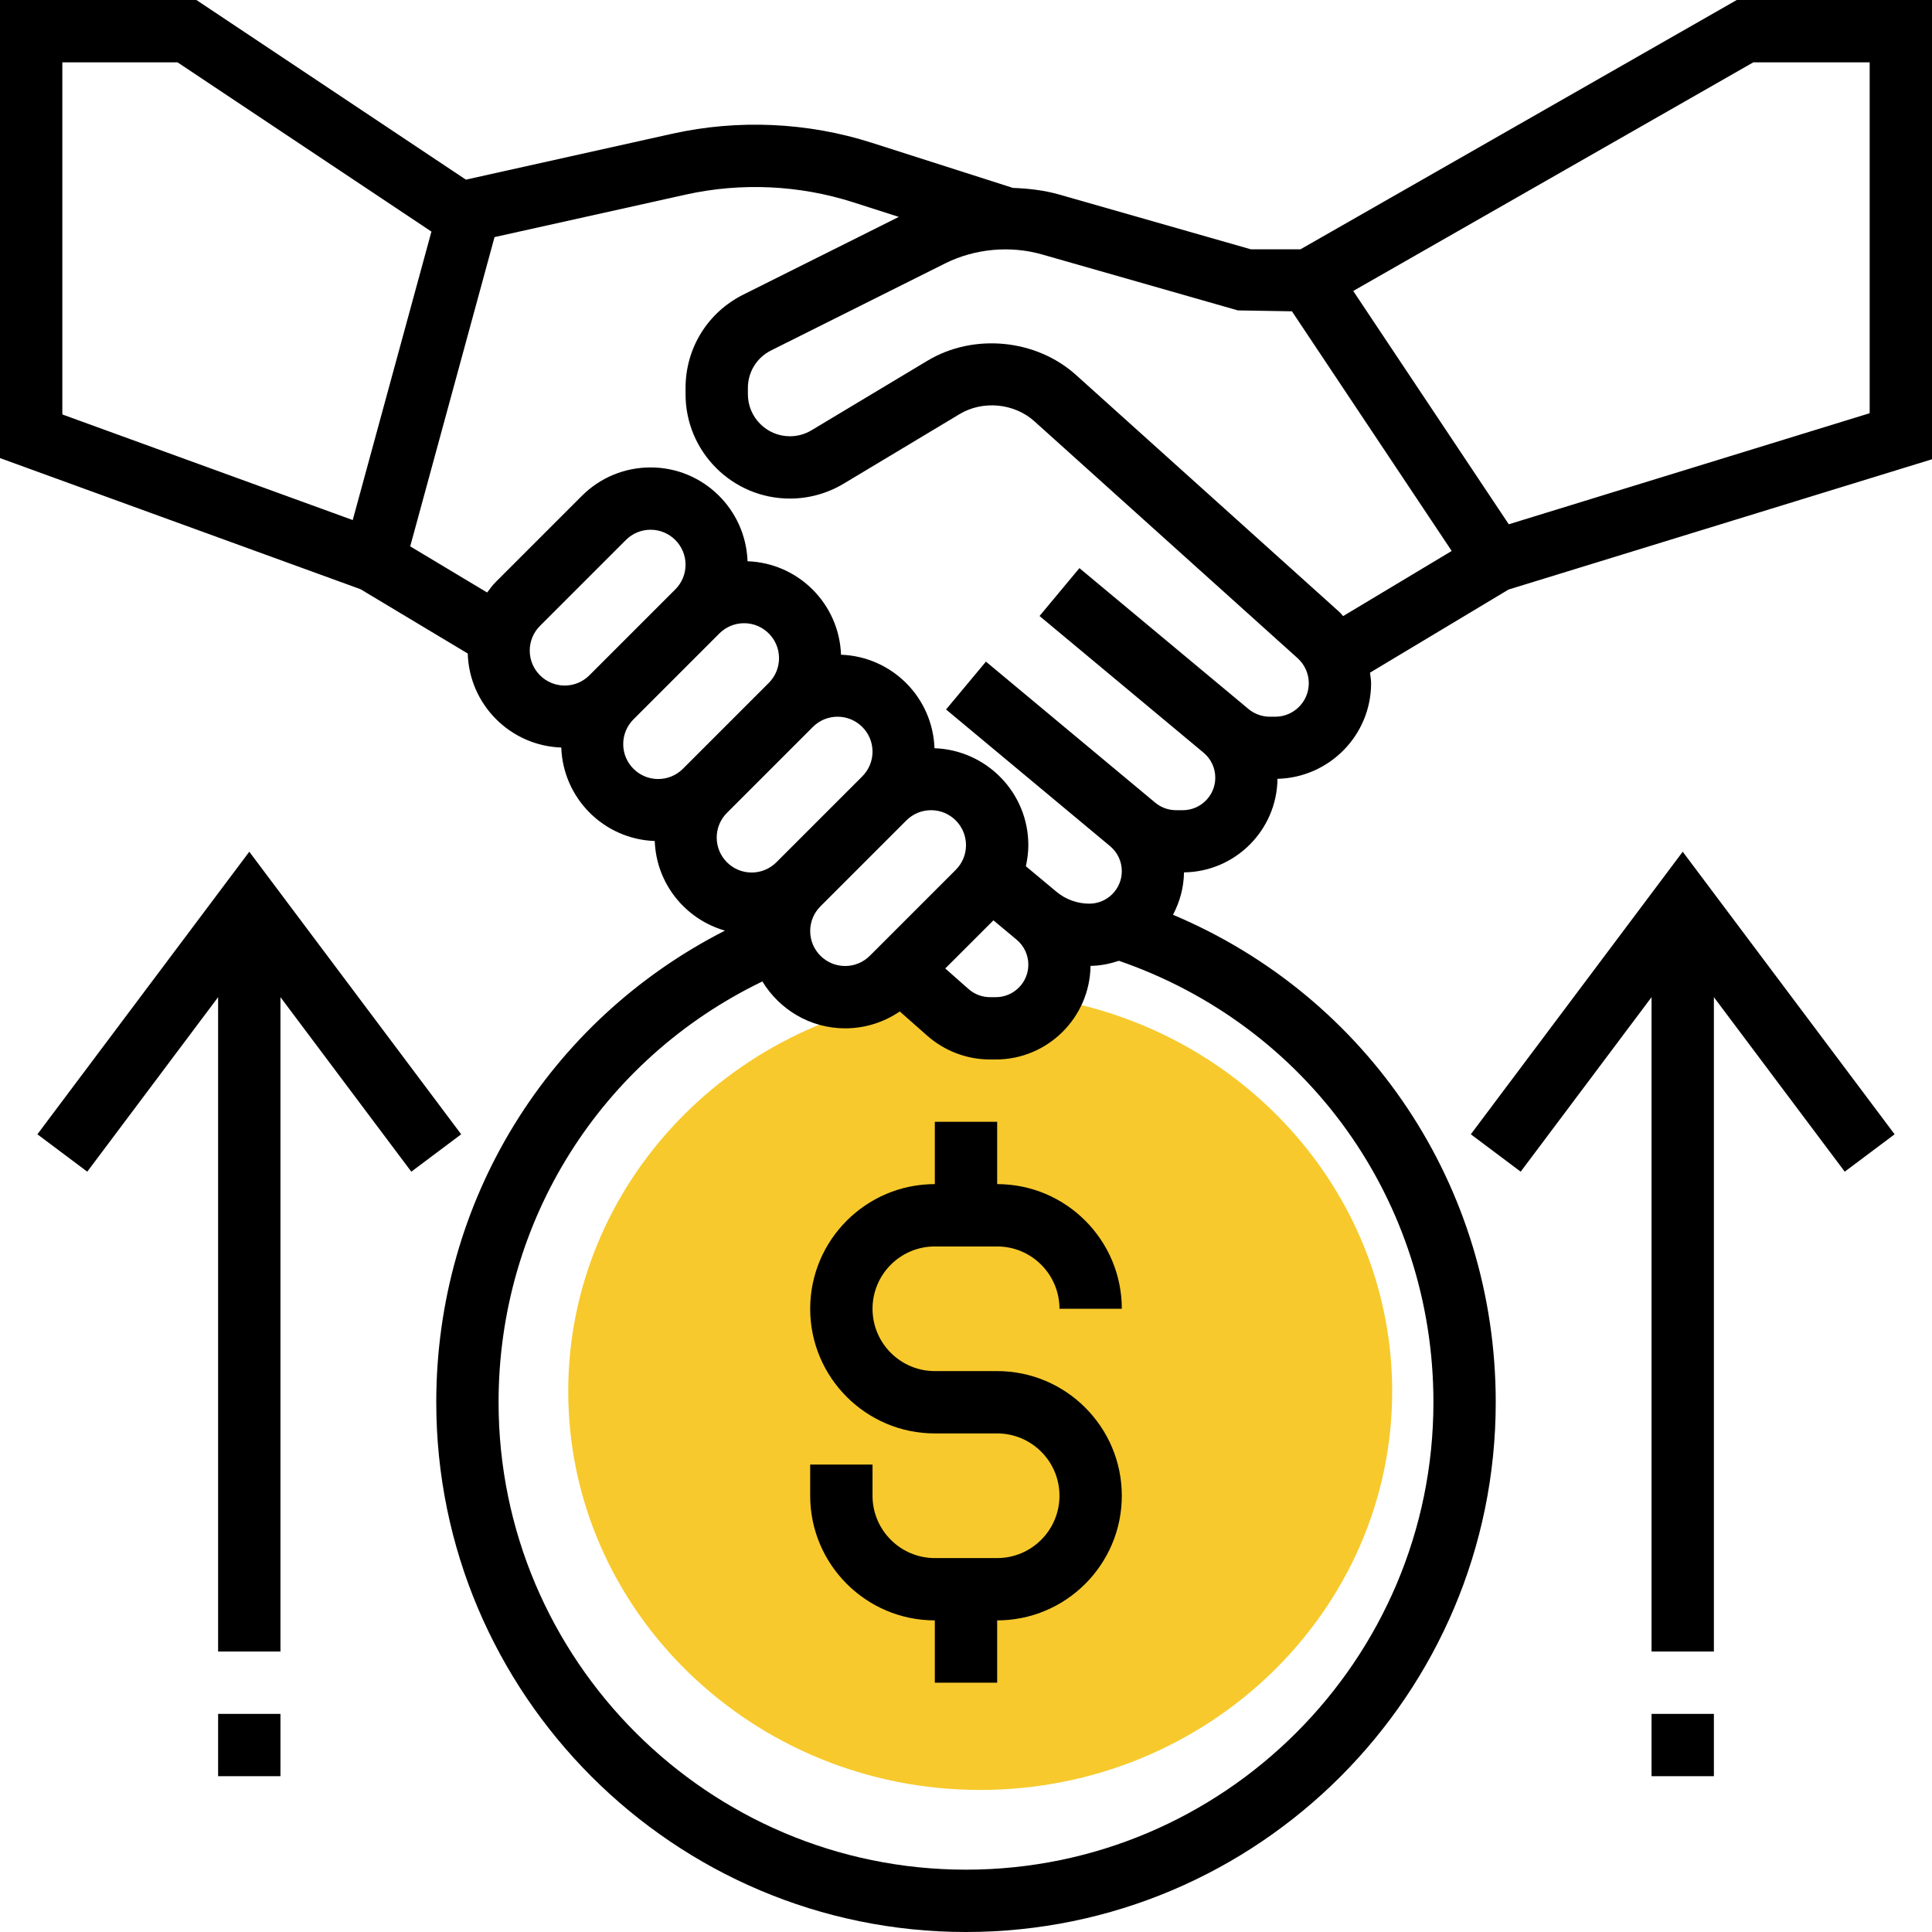
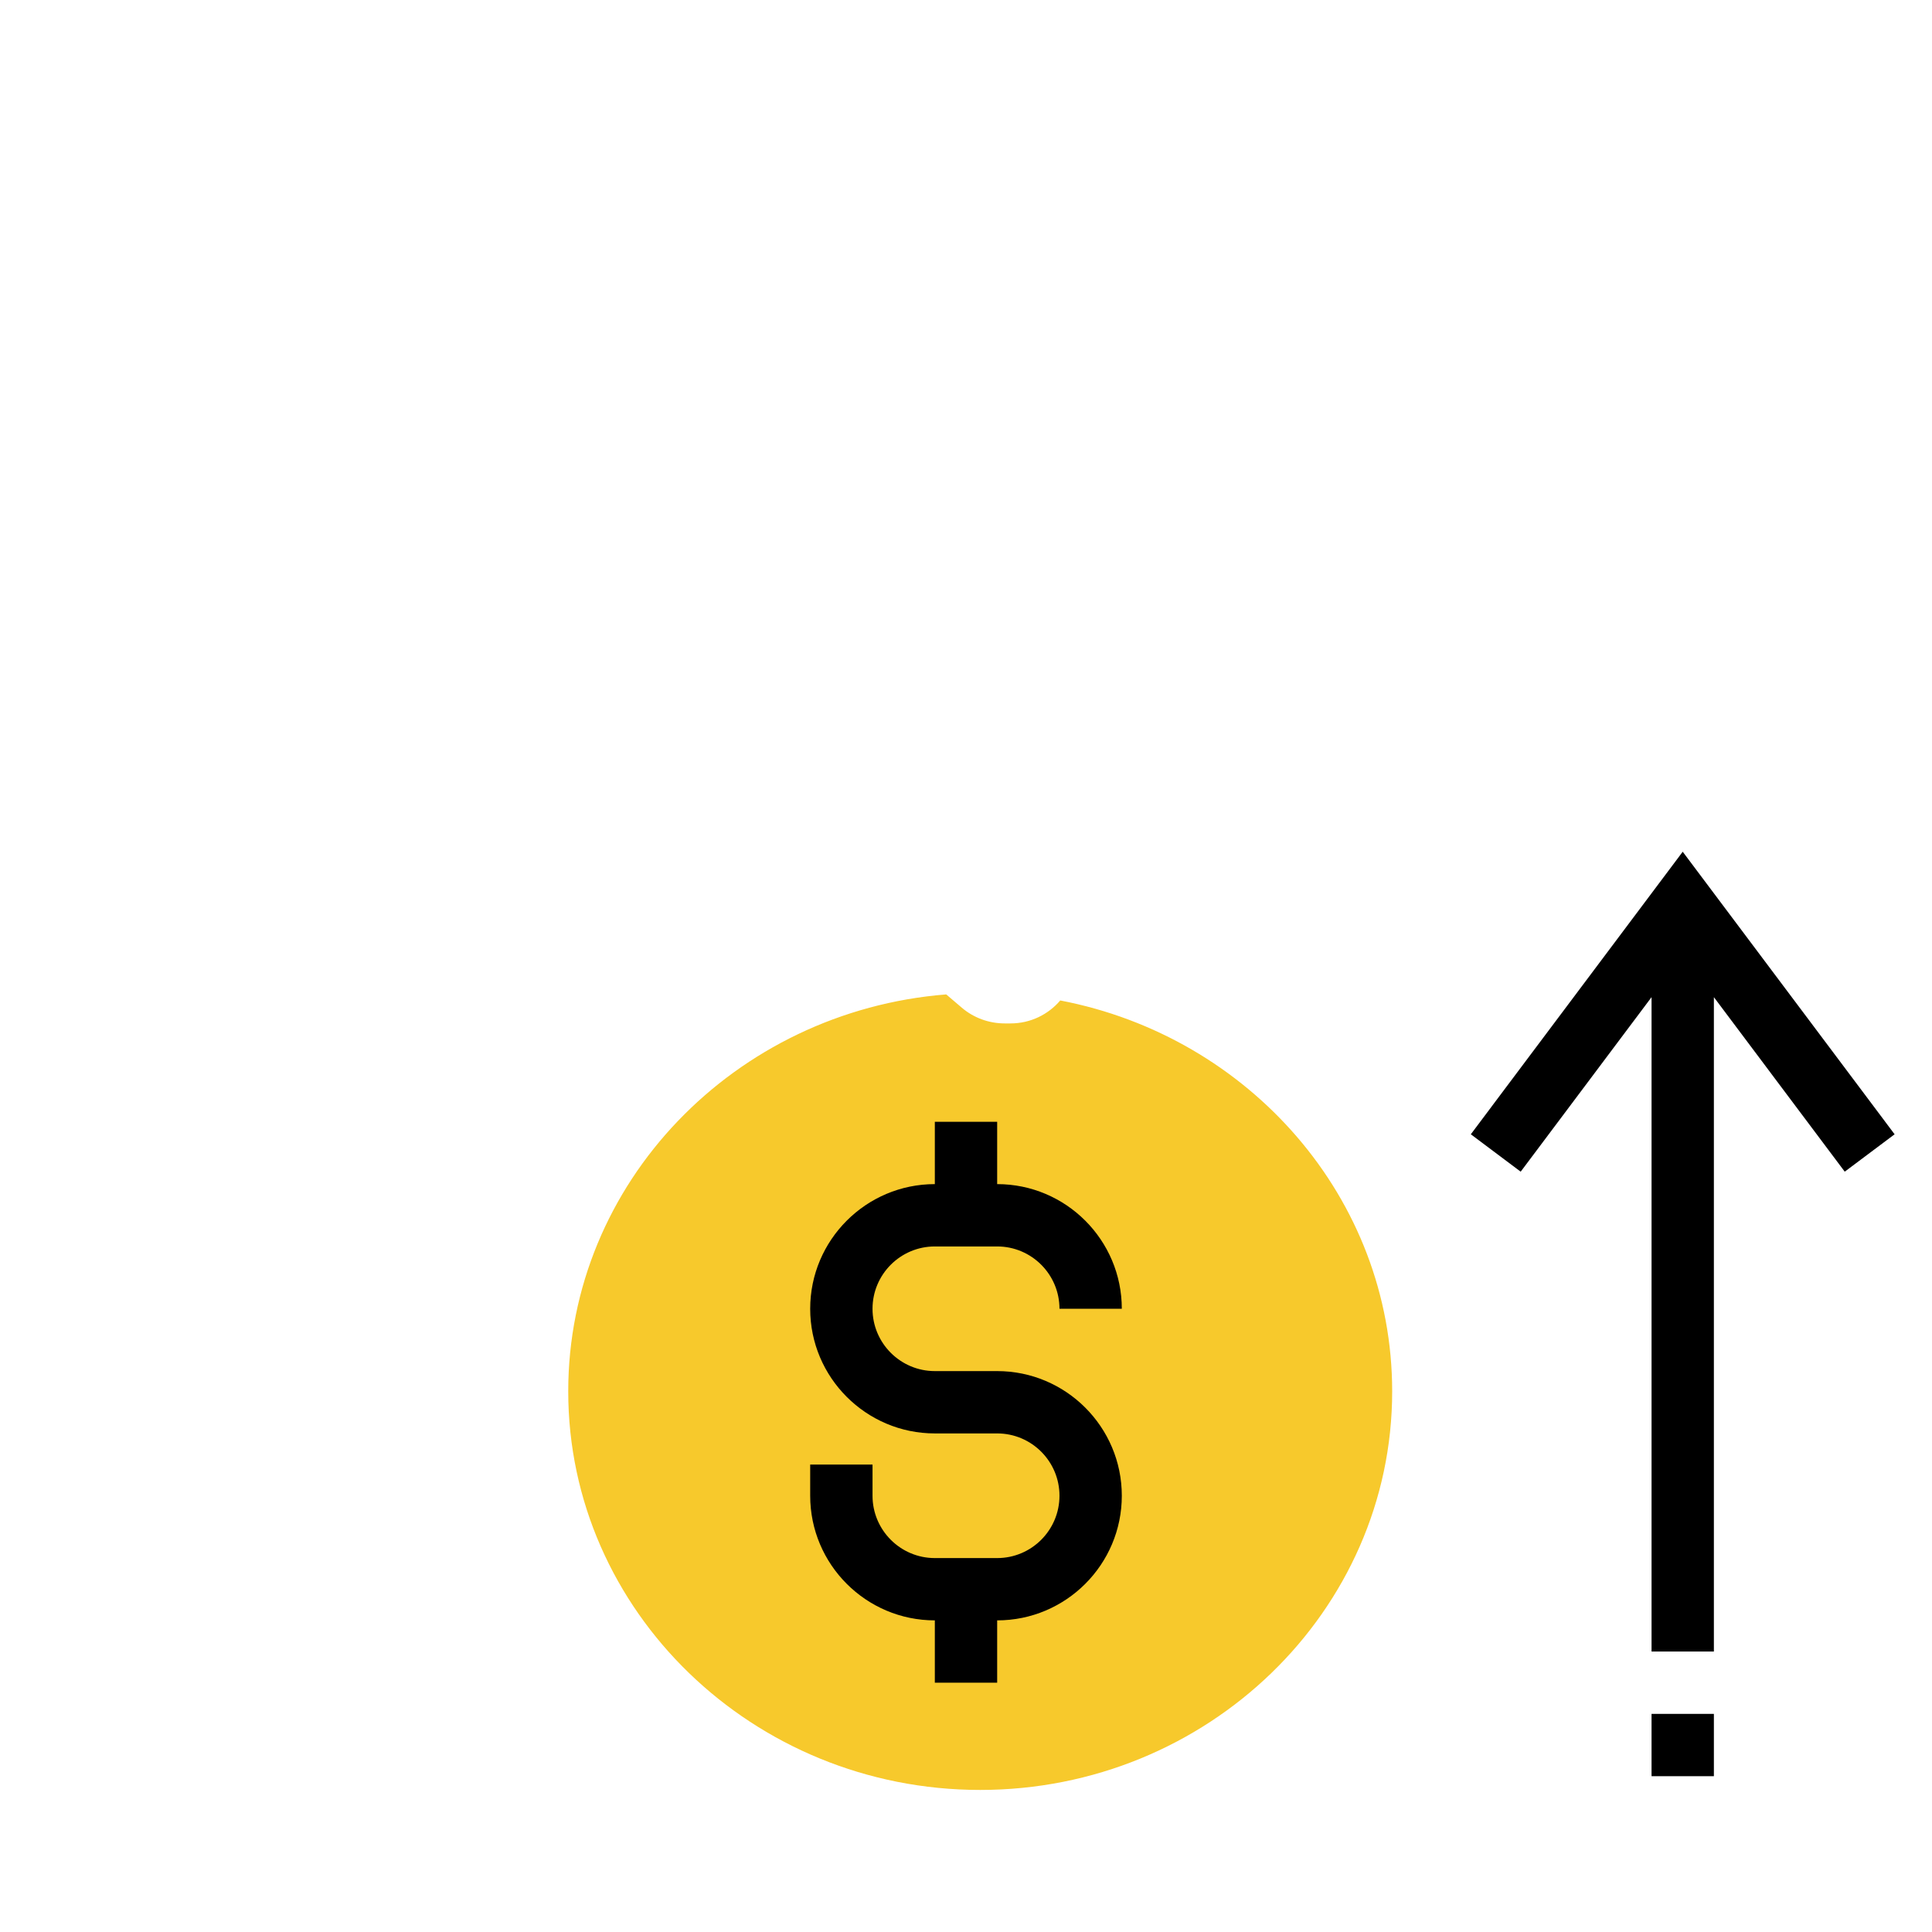
<svg xmlns="http://www.w3.org/2000/svg" width="68px" height="68px" viewBox="0 0 68 68">
  <title>019-acquisition</title>
  <g id="Symbols" stroke="none" stroke-width="1" fill="none" fill-rule="evenodd">
    <g id="Audiences-2-Column-Section" transform="translate(-324, -382)" fill-rule="nonzero">
      <g id="019-acquisition" transform="translate(324, 382)">
-         <path d="M37.317,35.213 C36.899,35.703 36.275,36.021 35.567,36.021 L35.362,36.021 C34.807,36.021 34.27,35.824 33.854,35.469 L33.304,35 C25.867,35.591 20,41.625 20,48.971 C20,56.706 26.505,63 34.5,63 C42.495,63 49,56.706 49,48.971 C49,42.168 43.968,36.485 37.317,35.213 L37.317,35.213 Z" id="Path" fill="#F7C92C" />
+         <path d="M37.317,35.213 C36.899,35.703 36.275,36.021 35.567,36.021 L35.362,36.021 C34.807,36.021 34.27,35.824 33.854,35.469 L33.304,35 C25.867,35.591 20,41.625 20,48.971 C20,56.706 26.505,63 34.5,63 C42.495,63 49,56.706 49,48.971 C49,42.168 43.968,36.485 37.317,35.213 L37.317,35.213 " id="Path" fill="#F7C92C" />
        <g id="Group" fill="#000000">
-           <path d="M61.128,0 L45.773,8.774 L44.025,8.774 L37.28,6.847 C36.751,6.696 36.202,6.634 35.652,6.614 L30.69,5.027 C28.428,4.303 25.981,4.192 23.662,4.707 L16.397,6.323 L6.913,0 L-9.7413117e-16,0 L-9.7413117e-16,16.123 L12.687,20.737 L16.463,23.002 C16.516,24.8 17.959,26.247 19.755,26.311 C19.819,28.1 21.255,29.537 23.045,29.601 C23.099,31.106 24.125,32.355 25.516,32.755 C19.293,35.924 15.355,42.261 15.355,49.355 C15.355,59.636 23.719,68 34,68 C44.281,68 52.645,59.636 52.645,49.355 C52.645,41.752 48.152,35.091 41.286,32.197 C41.522,31.747 41.666,31.245 41.673,30.705 C43.479,30.682 44.943,29.218 44.963,27.412 C46.786,27.368 48.258,25.878 48.258,24.046 C48.258,23.921 48.233,23.8 48.219,23.676 L53.096,20.75 L68,16.165 L68,0 L61.128,0 Z M2.194,14.587 L2.194,2.194 L6.248,2.194 L15.185,8.151 L12.415,18.304 L2.194,14.587 Z M18.645,22.9 C18.645,22.571 18.773,22.262 19.005,22.03 L22.03,19.005 C22.262,18.773 22.571,18.645 22.9,18.645 C23.577,18.645 24.129,19.197 24.129,19.875 C24.129,20.204 24.001,20.512 23.769,20.744 L20.744,23.769 C20.512,24.001 20.204,24.129 19.875,24.129 C19.197,24.129 18.645,23.577 18.645,22.9 Z M21.935,26.19 C21.935,25.861 22.064,25.553 22.295,25.32 L25.32,22.295 C25.553,22.064 25.861,21.935 26.19,21.935 C26.868,21.935 27.419,22.487 27.419,23.165 C27.419,23.494 27.291,23.802 27.06,24.035 L24.035,27.06 C23.802,27.291 23.494,27.419 23.165,27.419 C22.487,27.419 21.935,26.868 21.935,26.19 Z M25.586,28.61 L28.61,25.586 C28.843,25.354 29.151,25.226 29.48,25.226 C30.158,25.226 30.71,25.777 30.71,26.455 C30.71,26.784 30.581,27.093 30.35,27.325 L27.325,30.35 C27.093,30.581 26.784,30.71 26.455,30.71 C25.777,30.71 25.226,30.158 25.226,29.48 C25.226,29.151 25.354,28.843 25.586,28.61 Z M32.771,28.516 C33.448,28.516 34,29.068 34,29.746 C34,30.075 33.872,30.383 33.64,30.615 L30.615,33.64 C30.383,33.872 30.075,34 29.746,34 C29.068,34 28.516,33.448 28.516,32.771 C28.516,32.441 28.644,32.133 28.876,31.901 L31.901,28.876 C32.133,28.644 32.441,28.516 32.771,28.516 Z M34.965,32.393 L35.782,33.074 C36.043,33.291 36.194,33.612 36.194,33.953 C36.194,34.583 35.68,35.097 35.05,35.097 L34.847,35.097 C34.568,35.097 34.299,34.995 34.09,34.811 L33.27,34.087 L34.965,32.393 Z M50.452,49.355 C50.452,58.426 43.071,65.806 34,65.806 C24.929,65.806 17.548,58.426 17.548,49.355 C17.548,42.974 21.157,37.283 26.833,34.544 C27.434,35.529 28.51,36.194 29.746,36.194 C30.443,36.194 31.106,35.984 31.669,35.6 L32.639,36.456 C33.249,36.993 34.033,37.29 34.847,37.29 L35.05,37.29 C36.875,37.29 38.36,35.815 38.383,33.996 C38.733,33.991 39.065,33.922 39.382,33.817 C46.025,36.108 50.452,42.266 50.452,49.355 L50.452,49.355 Z M44.884,25.226 L44.695,25.226 C44.419,25.226 44.151,25.129 43.94,24.953 L43.767,24.808 L37.992,19.996 L36.588,21.681 L42.363,26.493 C42.624,26.712 42.774,27.032 42.774,27.372 C42.774,28.003 42.261,28.516 41.63,28.516 L41.392,28.516 C41.125,28.516 40.865,28.422 40.66,28.251 L40.476,28.098 L34.702,23.287 L33.298,24.971 L39.073,29.783 C39.334,30.001 39.484,30.321 39.484,30.663 C39.484,31.293 38.971,31.806 38.34,31.806 C37.919,31.806 37.51,31.658 37.186,31.389 L36.107,30.489 C36.16,30.247 36.194,30 36.194,29.746 C36.194,27.899 34.722,26.399 32.891,26.335 C32.828,24.545 31.391,23.108 29.601,23.044 C29.537,21.254 28.1,19.818 26.311,19.754 C26.246,17.923 24.745,16.452 22.9,16.452 C21.985,16.452 21.125,16.808 20.479,17.454 L17.454,20.479 C17.338,20.595 17.242,20.725 17.146,20.854 L14.438,19.23 L17.406,8.345 L24.137,6.849 C26.08,6.418 28.128,6.512 30.021,7.117 L31.635,7.634 L26.159,10.371 C24.907,10.997 24.129,12.256 24.129,13.657 L24.129,13.875 C24.129,15.901 25.776,17.548 27.802,17.548 C28.468,17.548 29.122,17.367 29.693,17.024 L33.776,14.574 C34.591,14.084 35.699,14.19 36.406,14.827 L45.674,23.168 C45.922,23.393 46.065,23.712 46.065,24.046 C46.065,24.697 45.536,25.226 44.884,25.226 Z M47.142,21.54 L37.874,13.199 C36.467,11.932 34.27,11.72 32.647,12.694 L28.563,15.144 C28.334,15.282 28.071,15.355 27.802,15.355 C26.986,15.355 26.323,14.691 26.323,13.875 L26.323,13.657 C26.323,13.092 26.636,12.585 27.141,12.333 L33.26,9.274 C34.309,8.75 35.553,8.635 36.678,8.956 L43.57,10.925 L45.472,10.957 L51.095,19.392 L47.274,21.684 C47.227,21.639 47.191,21.583 47.142,21.54 L47.142,21.54 Z M65.806,14.544 L53.104,18.453 L47.629,10.241 L61.711,2.194 L65.806,2.194 L65.806,14.544 Z" id="Shape" />
          <path d="M32.903,43.871 L35.097,43.871 C36.307,43.871 37.29,44.855 37.29,46.065 L39.484,46.065 C39.484,43.645 37.516,41.677 35.097,41.677 L35.097,39.484 L32.903,39.484 L32.903,41.677 C30.484,41.677 28.516,43.645 28.516,46.065 C28.516,48.484 30.484,50.452 32.903,50.452 L35.097,50.452 C36.307,50.452 37.29,51.435 37.29,52.645 C37.29,53.855 36.307,54.839 35.097,54.839 L32.903,54.839 C31.693,54.839 30.71,53.855 30.71,52.645 L30.71,51.548 L28.516,51.548 L28.516,52.645 C28.516,55.065 30.484,57.032 32.903,57.032 L32.903,59.226 L35.097,59.226 L35.097,57.032 C37.516,57.032 39.484,55.065 39.484,52.645 C39.484,50.226 37.516,48.258 35.097,48.258 L32.903,48.258 C31.693,48.258 30.71,47.274 30.71,46.065 C30.71,44.855 31.693,43.871 32.903,43.871 Z" id="Path" />
          <polygon id="Path" points="51.768 39.923 53.523 41.239 58.129 35.097 58.129 58.129 60.323 58.129 60.323 35.097 64.929 41.239 66.684 39.923 59.226 29.978" />
          <polygon id="Path" points="58.129 60.323 60.323 60.323 60.323 62.516 58.129 62.516" />
-           <polygon id="Path" points="16.232 39.923 8.774 29.978 1.316 39.923 3.071 41.239 7.677 35.097 7.677 58.129 9.871 58.129 9.871 35.097 14.477 41.239" />
-           <polygon id="Path" points="7.677 60.323 9.871 60.323 9.871 62.516 7.677 62.516" />
        </g>
      </g>
    </g>
  </g>
</svg>